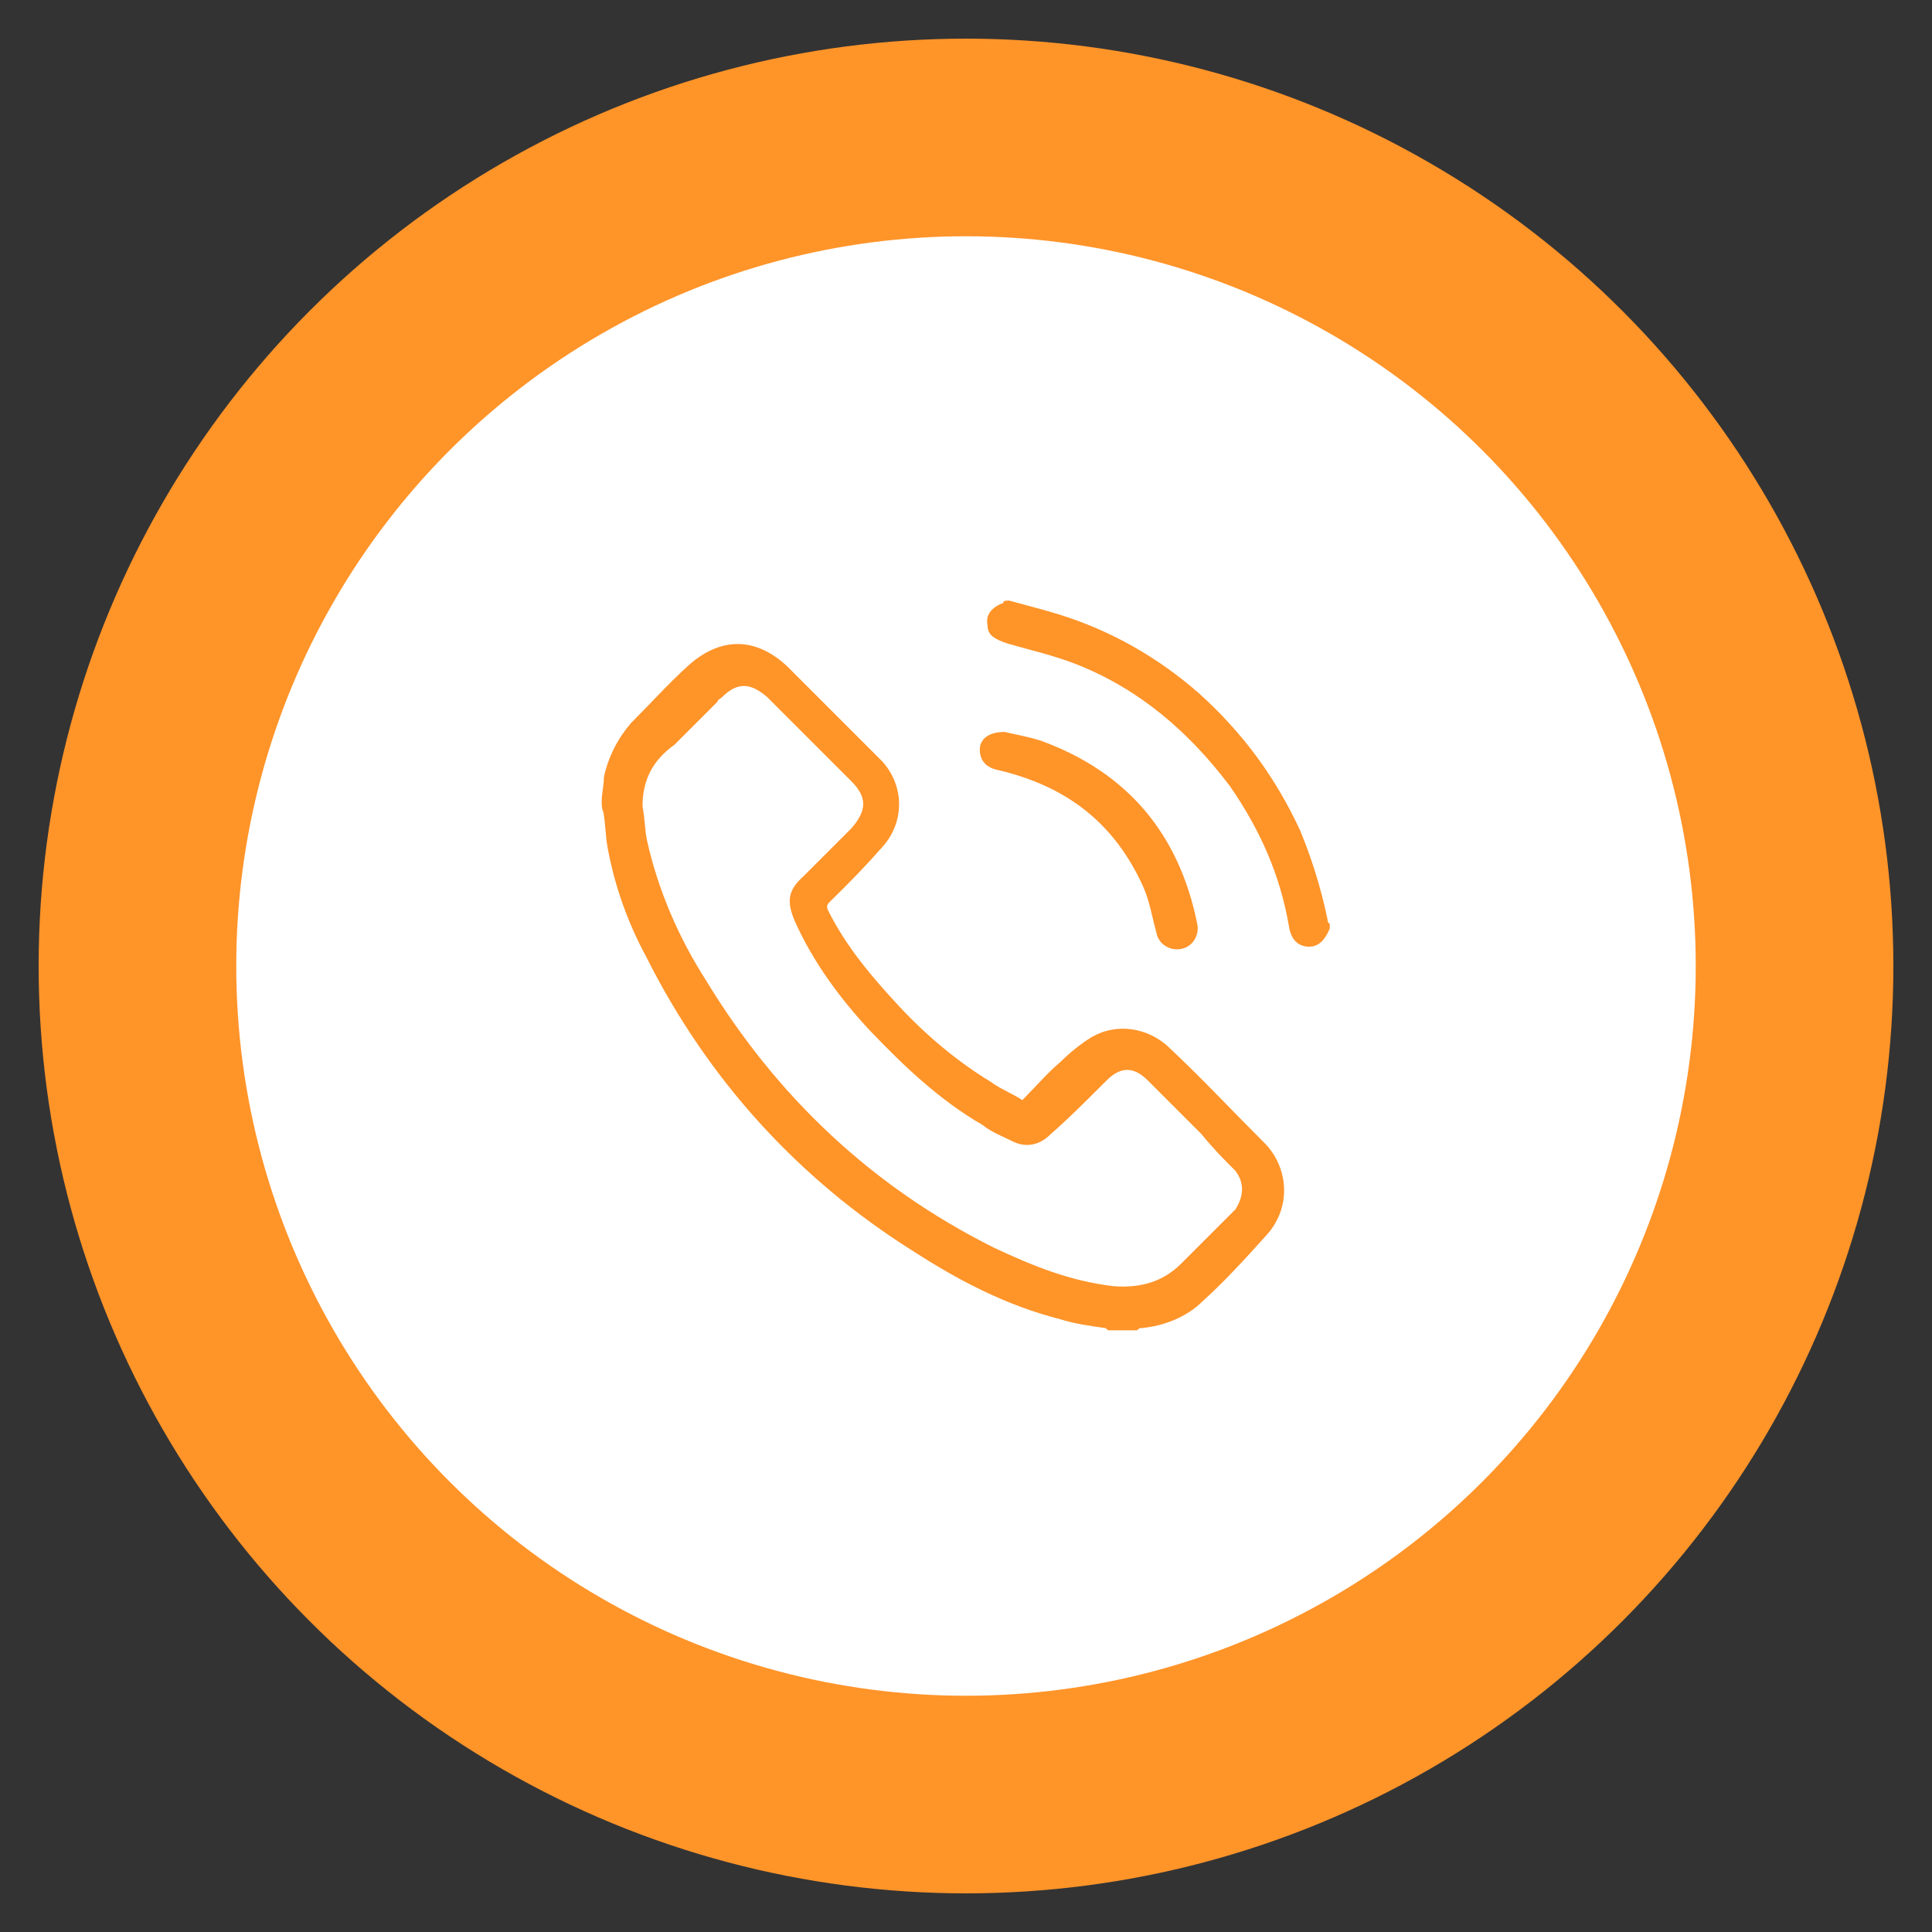
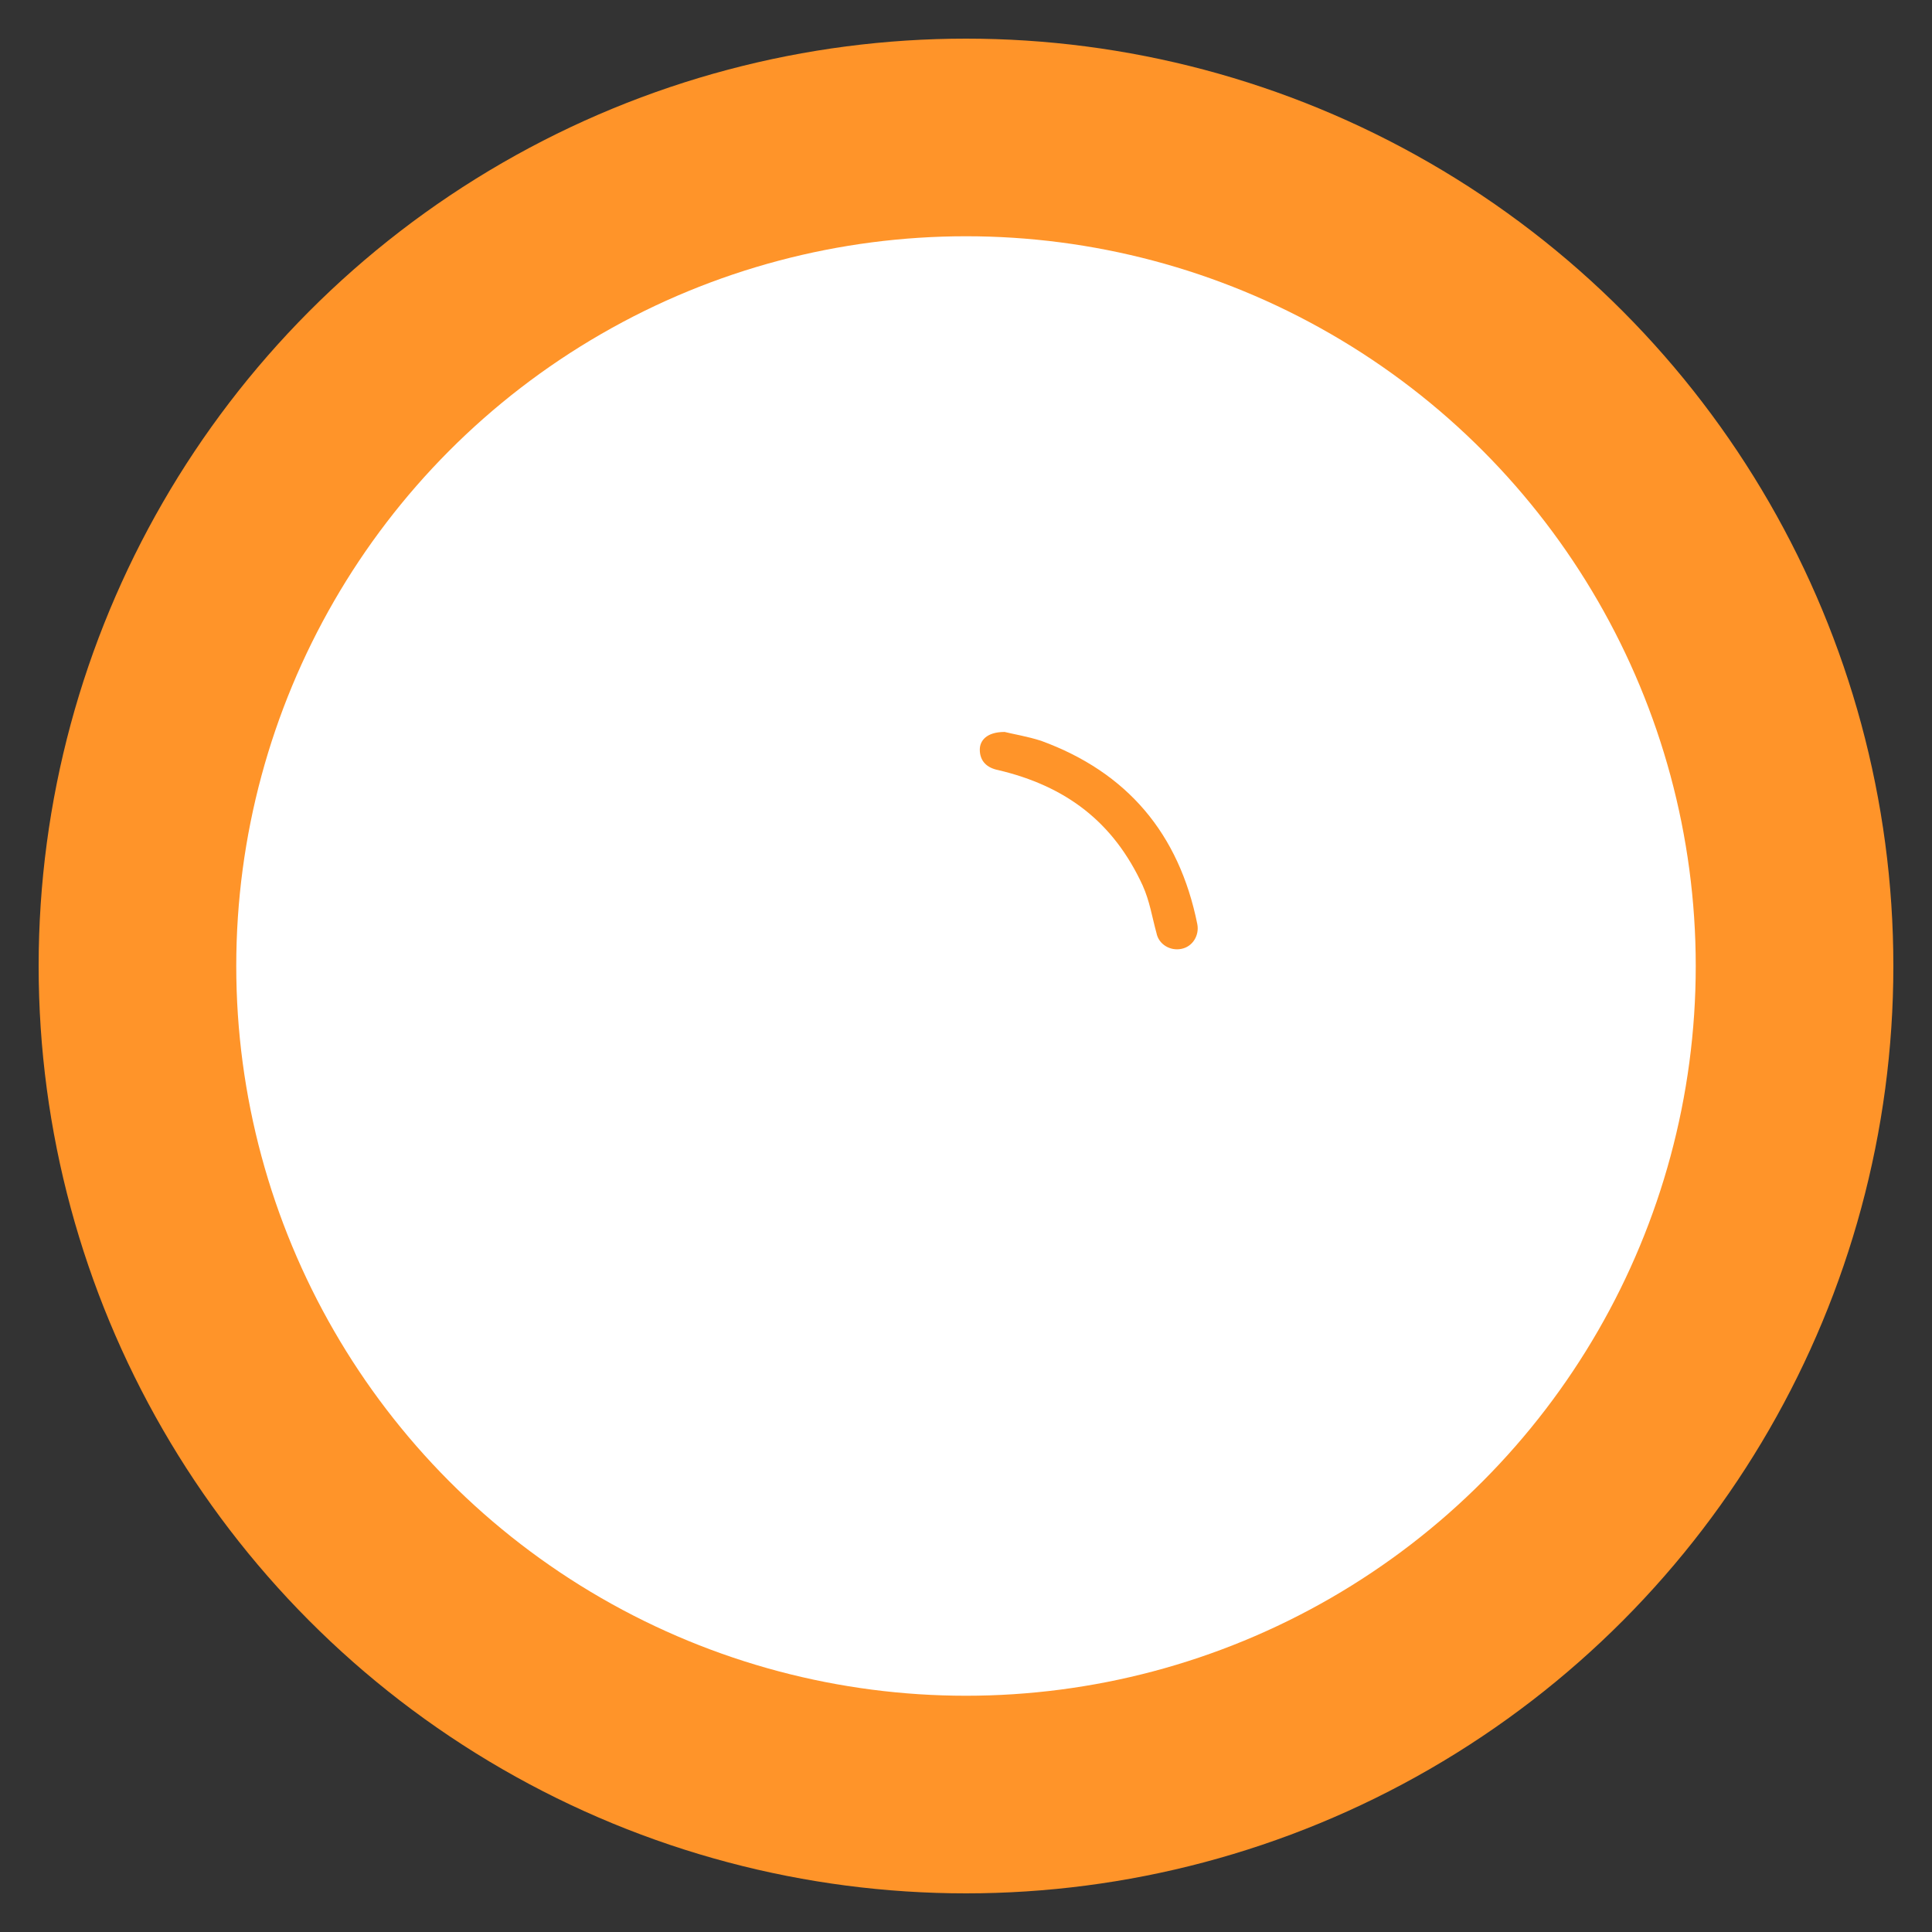
<svg xmlns="http://www.w3.org/2000/svg" version="1.1" id="Layer_1" x="0px" y="0px" viewBox="0 0 350 350" style="enable-background:new 0 0 350 350;" xml:space="preserve">
  <rect x="0" y="0" width="350" height="350" fill="#333333" stroke="none" />
  <style type="text/css"> .st0{fill:#FF9429;} .st1{fill:#FFFFFF;} </style>
  <circle class="st0" cx="175" cy="175" r="168" />
  <g id="XMLID_00000041995653160706014830000007894402622583256708_">
    <g id="XMLID_00000132084493712626479870000017625003556922549915_">
      <circle id="XMLID_00000121278816957463337530000010709421356902373274_" class="st1" cx="175" cy="175" r="132.2" />
    </g>
  </g>
  <g id="XMLID_186_">
-     <path id="XMLID_189_" class="st0" d="M109,145.3c0-1.6,0.4-2.9,0.4-4.5c0.8-3.7,2.5-7,4.9-9.8c3.7-3.7,7-7.4,10.7-10.7 c5.7-4.9,11.9-4.9,17.6,0.4c5.7,5.7,11.5,11.5,17.2,17.2c4.1,4.5,4.1,11.1,0,15.6c-2.9,3.3-6.1,6.6-9.4,9.8 c-0.4,0.4-0.8,0.8-0.4,1.6c3.3,6.6,7.8,11.9,12.7,17.2c4.9,5.3,10.7,10.2,16.8,13.9c1.6,1.2,3.7,2,5.7,3.3c2.5-2.5,4.5-4.9,7-7 c1.6-1.6,3.7-3.3,5.7-4.5c4.5-2.5,9.8-1.6,13.5,1.6c6.1,5.7,11.9,11.9,18,18c4.1,4.5,4.5,11.5,0,16.4c-3.7,4.1-7.4,8.2-11.5,11.9 c-2.9,2.9-7,4.5-11.1,4.9c-0.4,0-0.4,0-0.8,0.4c-1.6,0-3.3,0-4.9,0c-0.4,0-0.4,0-0.8-0.4c-2.9-0.4-5.7-0.8-8.2-1.6 c-9.8-2.5-18.4-7-26.6-12.3c-20.9-13.1-37.3-31.2-48.4-53.3c-3.3-6.1-5.7-12.7-7-19.7c-0.4-2-0.4-4.5-0.8-6.6 C109,146.5,109,145.7,109,145.3z M116.4,146.1c0.4,2,0.4,4.1,0.8,6.1c2,9,5.7,17.6,10.7,25.4c12.7,20.9,29.9,37.3,52.1,48.4 c7,3.3,13.9,6.1,21.7,7c4.9,0.4,9-0.8,12.3-4.1c2.9-2.9,5.7-5.7,8.6-8.6c0.4-0.4,0.8-0.8,1.2-1.2c1.6-2.5,1.6-4.9,0-7 c-2-2-4.1-4.1-6.1-6.6c-3.3-3.3-6.6-6.6-9.8-9.8c-2.5-2.5-4.9-2.5-7.4,0c-0.4,0.4-0.8,0.8-1.2,1.2c-2.9,2.9-5.7,5.7-9,8.6 c-2,2-4.5,2.5-7,1.2c-1.6-0.8-3.7-1.6-5.3-2.9c-7.8-4.5-14.3-10.7-20.5-17.2c-5.3-5.7-10.2-12.3-13.5-19.7 c-1.6-3.7-1.2-5.7,1.6-8.2c2.9-2.9,5.7-5.7,8.6-8.6c2.9-3.3,2.9-5.7,0-8.6c-2.5-2.5-4.9-4.9-7.4-7.4c-2.5-2.5-5.3-5.3-7.8-7.8 c-2.9-2.5-5.3-2.9-8.2,0c-0.4,0.4-0.8,0.4-0.8,0.8c-2.5,2.5-5.3,5.3-7.8,7.8C118,137.9,116.4,141.6,116.4,146.1z" />
-     <path id="XMLID_188_" class="st0" d="M182.8,108.8c2.9,0.8,6.1,1.6,9,2.5c9.4,2.9,18,7.8,25.4,14.3c7.8,7,13.9,15.2,18.4,25 c2,4.9,3.7,10.2,4.9,16c0,0.4,0,0.4,0.4,0.8c0,0.4,0,0.4,0,0.8l0,0c-0.8,2-2,3.3-3.7,3.3c-2,0-3.3-1.2-3.7-3.7 c-1.6-9.4-5.3-17.6-10.7-25.4c-7.4-9.8-16.4-17.6-27.9-22.1c-4.1-1.6-8.2-2.5-12.3-3.7c-2.5-0.8-3.7-1.6-3.7-3.3 c-0.4-2,0.8-3.3,2.9-4.1C181.6,108.8,182.4,108.8,182.8,108.8z" />
    <path id="XMLID_187_" class="st0" d="M182,132.6c1.6,0.4,4.1,0.8,6.6,1.6c15.6,5.7,25,16.8,28.3,33.2c0.4,2-0.8,4.1-2.9,4.5 c-2,0.4-4.1-0.8-4.5-2.9c-0.8-2.9-1.2-5.7-2.5-8.6c-5.3-11.5-13.9-18-26.2-20.9c-2-0.4-3.3-1.6-3.3-3.7 C177.5,134.2,178.7,132.6,182,132.6z" />
  </g>
</svg>